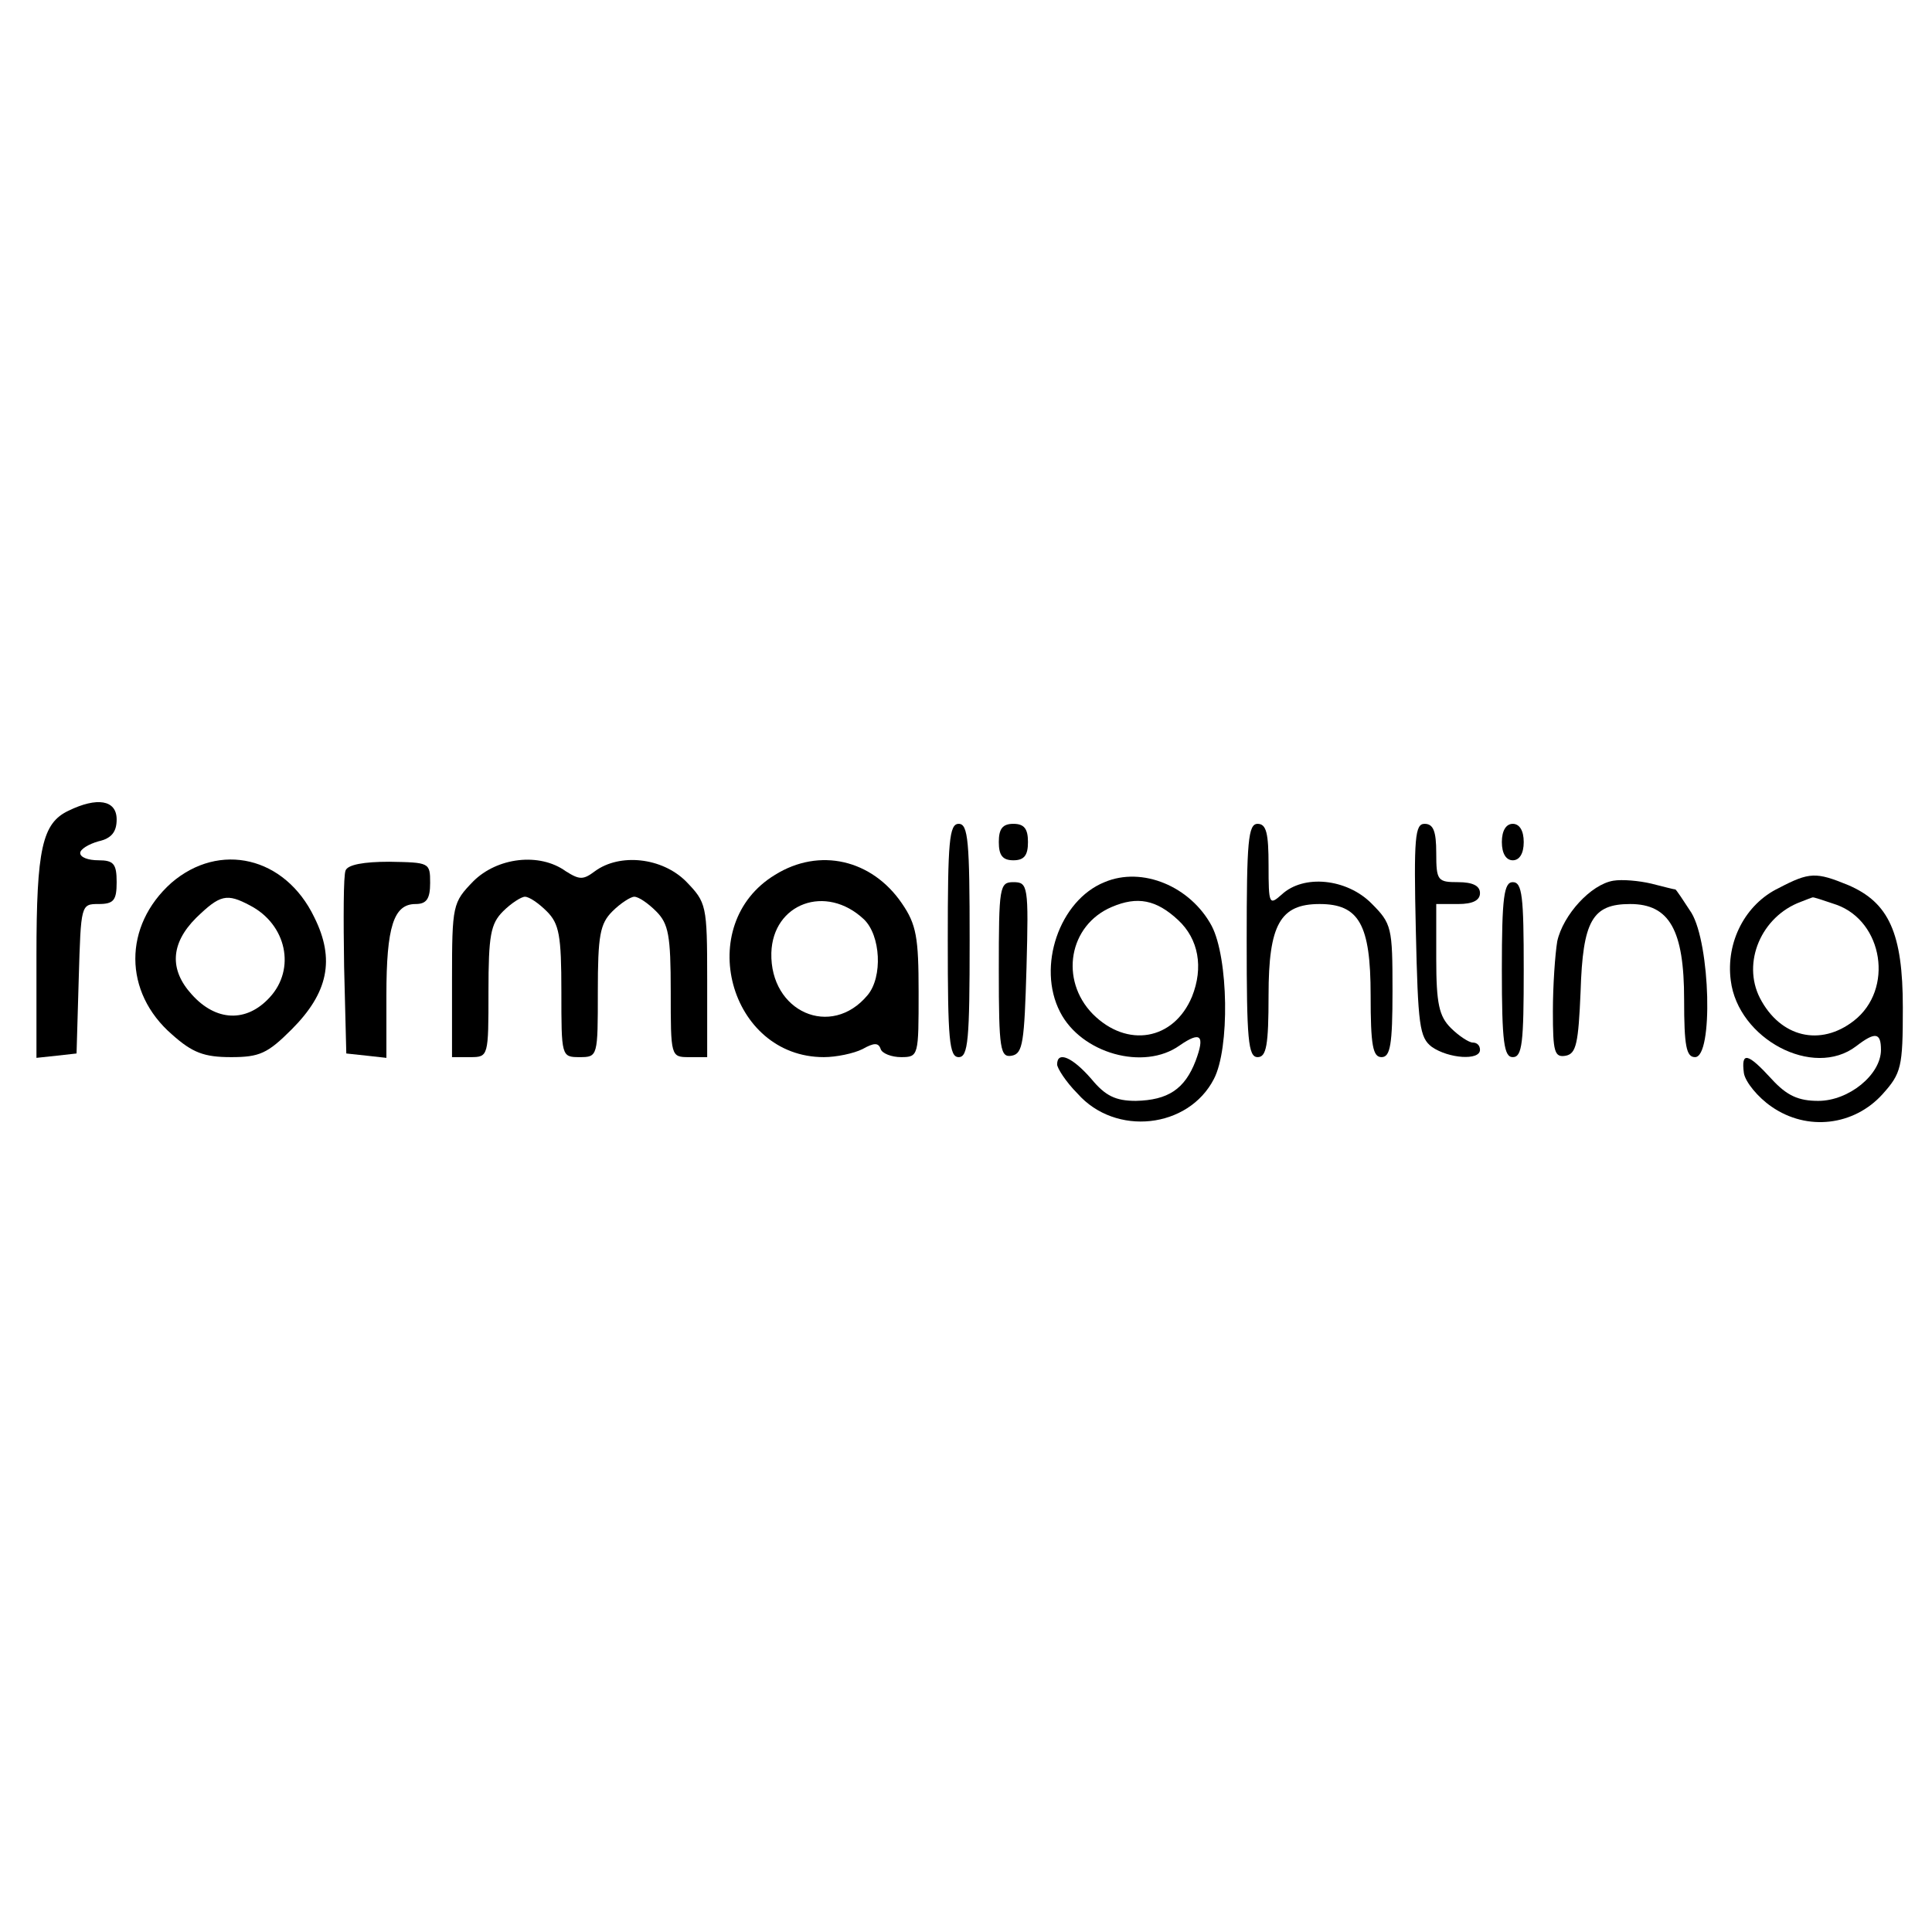
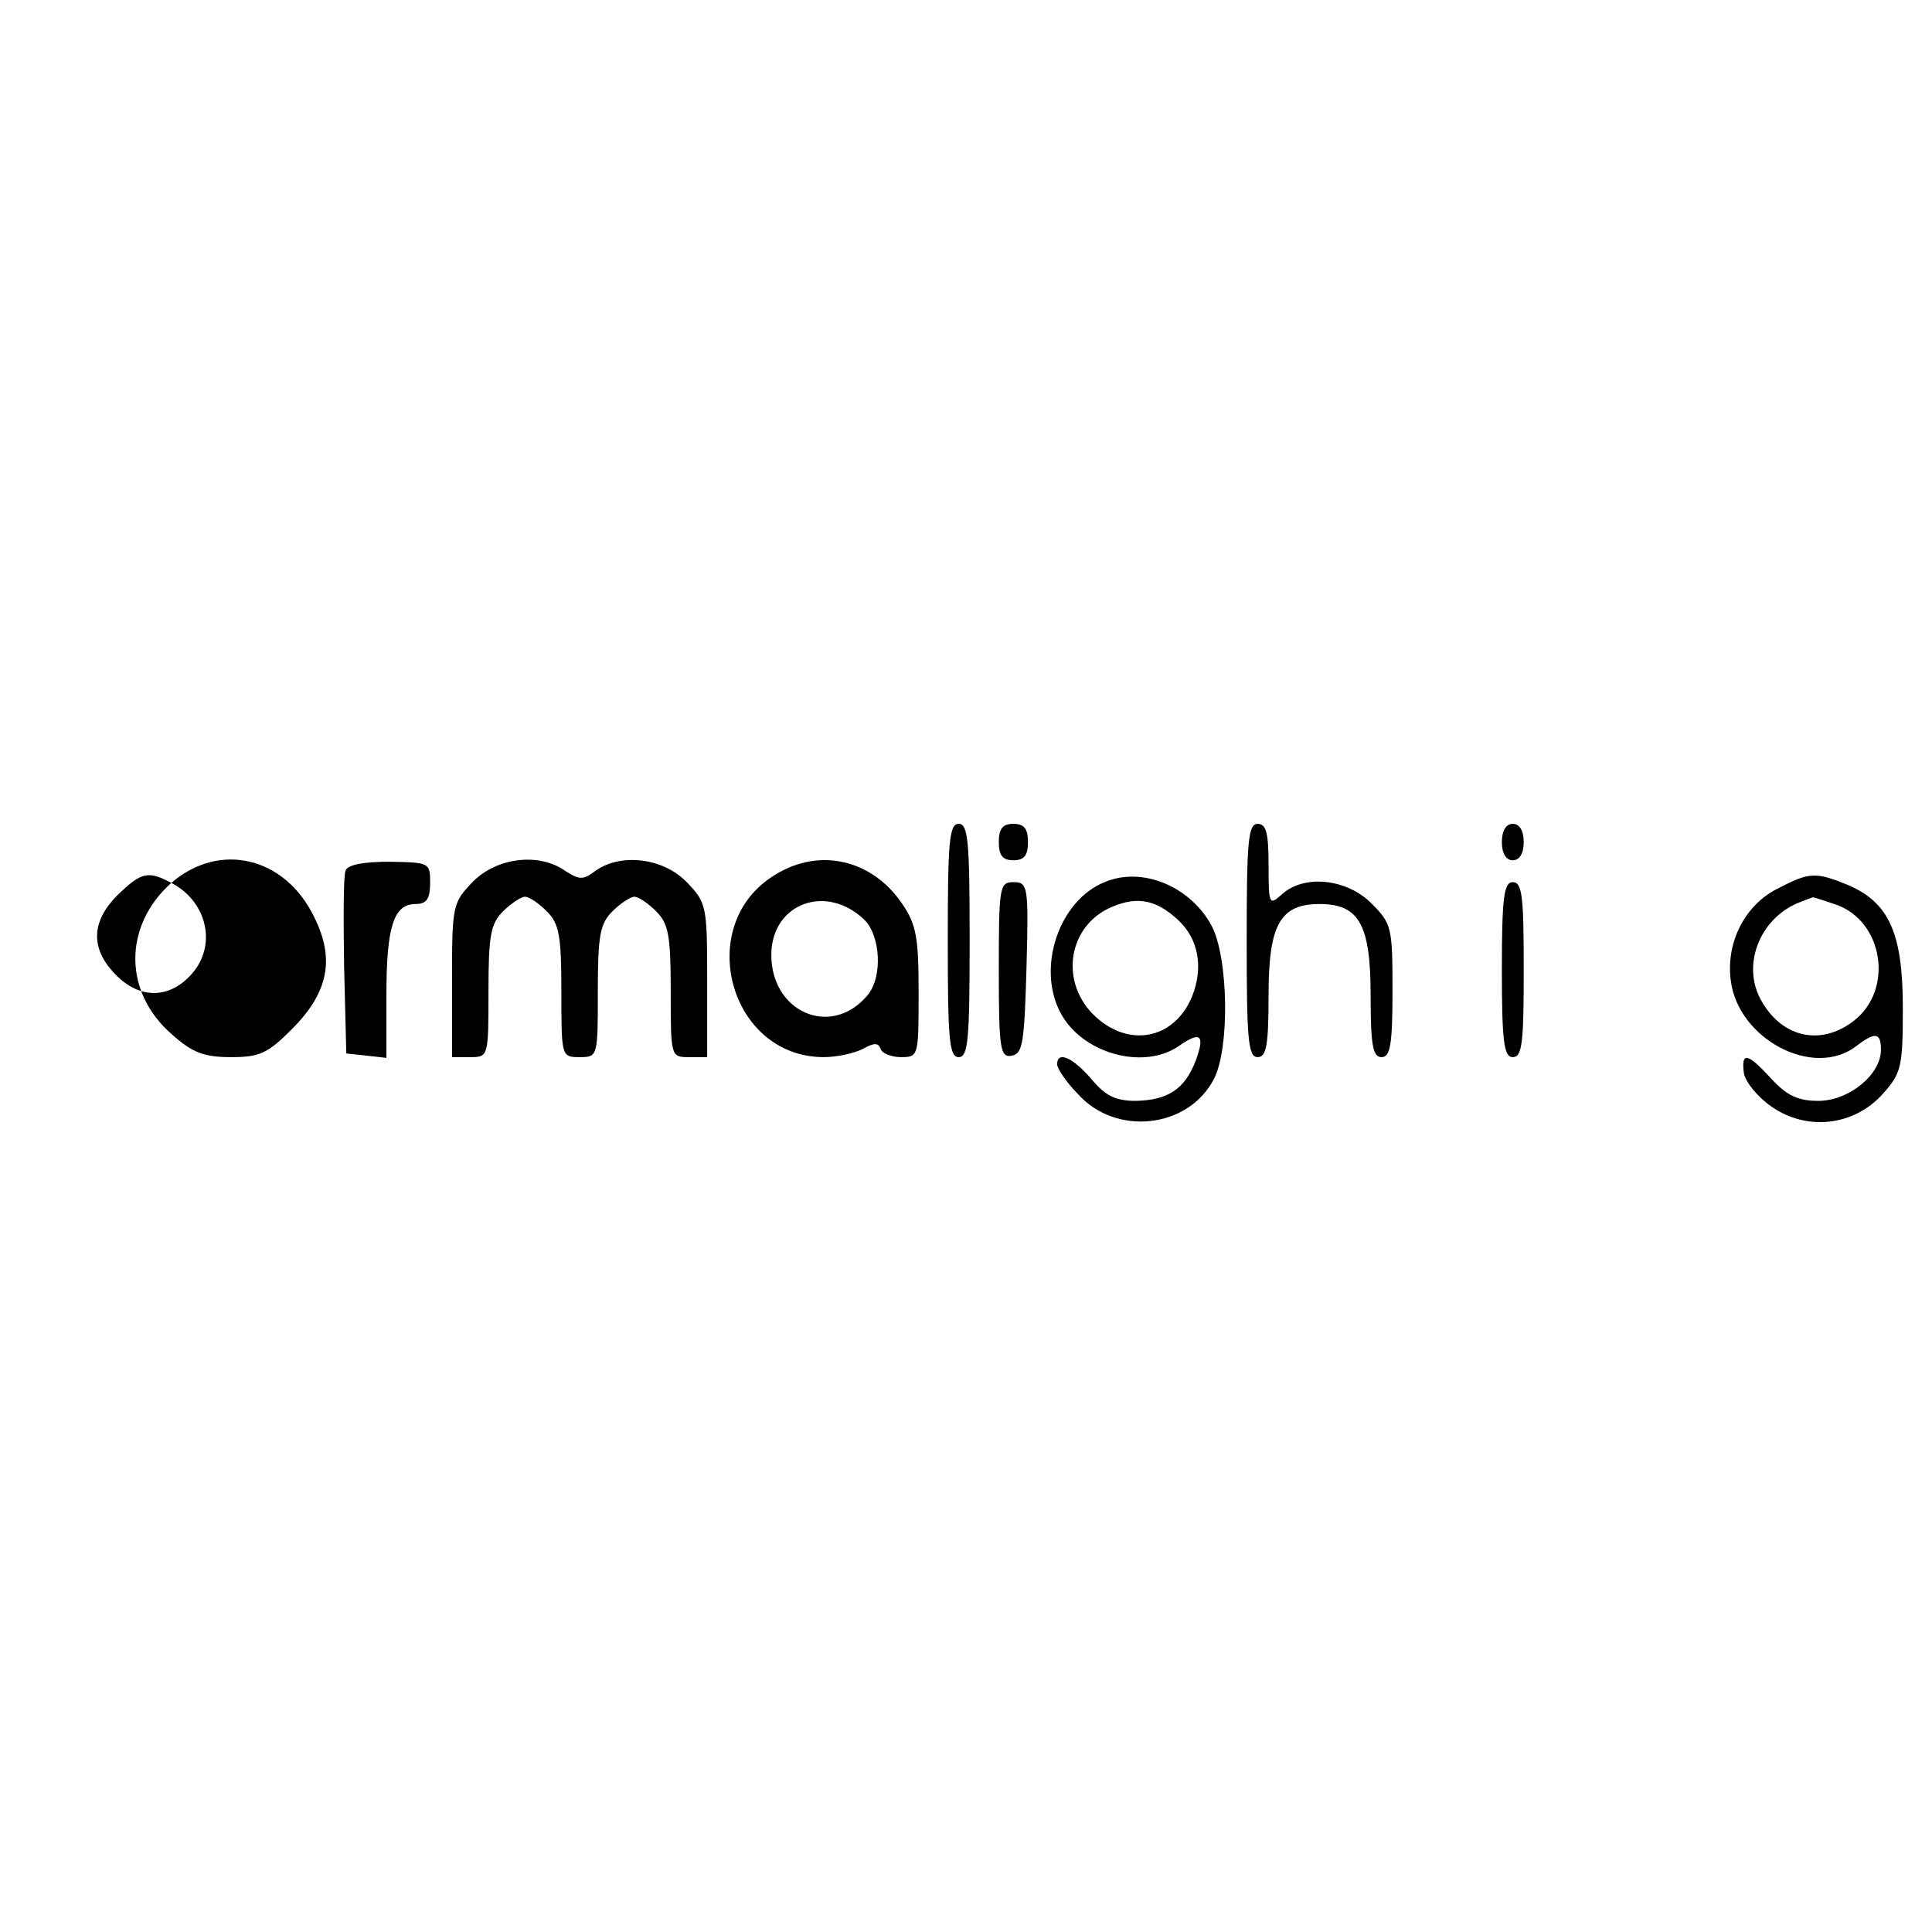
<svg xmlns="http://www.w3.org/2000/svg" version="1.0" width="265pt" height="265pt" viewBox="0 0 265 265" preserveAspectRatio="xMidYMid meet">
  <g transform="translate(0,265) scale(0.1,-0.1)" fill="#000000" stroke="none">
-     <path d="M94 1538 c-36 -17 -44 -52 -44 -199 l0 -140 28 3 27 3 3 103 c3 101 3 102 27 102 21 0 25 5 25 30 0 25 -4 30 -25 30 -14 0 -25 4 -25 10 0 5 11 12 25 16 18 4 25 13 25 30 0 27 -27 31 -66 12z" />
    <path d="M1300 1360 c0 -136 2 -160 15 -160 13 0 15 24 15 160 0 136 -2 160 -15 160 -13 0 -15 -24 -15 -160z" />
    <path d="M1370 1495 c0 -18 5 -25 20 -25 15 0 20 7 20 25 0 18 -5 25 -20 25 -15 0 -20 -7 -20 -25z" />
    <path d="M1710 1360 c0 -136 2 -160 15 -160 12 0 15 16 15 85 0 97 16 125 70 125 54 0 70 -28 70 -125 0 -69 3 -85 15 -85 12 0 15 17 15 91 0 87 -1 92 -29 120 -34 34 -93 40 -123 12 -17 -15 -18 -14 -18 40 0 44 -3 57 -15 57 -13 0 -15 -24 -15 -160z" />
-     <path d="M1942 1374 c3 -131 5 -147 22 -160 23 -16 66 -19 66 -4 0 6 -4 10 -10 10 -5 0 -19 9 -30 20 -16 16 -20 33 -20 95 l0 75 30 0 c20 0 30 5 30 15 0 10 -10 15 -30 15 -28 0 -30 2 -30 40 0 30 -4 40 -16 40 -13 0 -15 -18 -12 -146z" />
    <path d="M2060 1495 c0 -16 6 -25 15 -25 9 0 15 9 15 25 0 16 -6 25 -15 25 -9 0 -15 -9 -15 -25z" />
-     <path d="M235 1439 c-66 -59 -66 -150 1 -208 28 -25 44 -31 81 -31 39 0 50 5 83 38 50 50 60 96 31 154 -40 83 -130 104 -196 47z m108 -31 c50 -26 63 -87 27 -126 -32 -35 -74 -33 -107 4 -31 34 -29 70 6 105 33 32 42 34 74 17z" />
+     <path d="M235 1439 c-66 -59 -66 -150 1 -208 28 -25 44 -31 81 -31 39 0 50 5 83 38 50 50 60 96 31 154 -40 83 -130 104 -196 47z c50 -26 63 -87 27 -126 -32 -35 -74 -33 -107 4 -31 34 -29 70 6 105 33 32 42 34 74 17z" />
    <path d="M474 1456 c-3 -7 -3 -66 -2 -132 l3 -119 28 -3 27 -3 0 86 c0 94 10 125 40 125 15 0 20 7 20 29 0 28 -1 28 -56 29 -35 0 -57 -4 -60 -12z" />
    <path d="M649 1441 c-28 -29 -29 -32 -29 -135 l0 -106 25 0 c25 0 25 1 25 90 0 77 3 93 20 110 11 11 25 20 30 20 6 0 19 -9 30 -20 17 -17 20 -33 20 -110 0 -89 0 -90 25 -90 25 0 25 1 25 90 0 77 3 93 20 110 11 11 25 20 30 20 6 0 19 -9 30 -20 17 -17 20 -33 20 -110 0 -89 0 -90 25 -90 l25 0 0 106 c0 103 -1 106 -29 135 -33 33 -91 39 -125 14 -16 -12 -21 -12 -40 0 -36 26 -94 19 -127 -14z" />
    <path d="M1063 1450 c-112 -68 -63 -250 67 -250 17 0 41 5 53 11 16 9 22 9 25 0 2 -6 15 -11 28 -11 24 0 24 2 24 89 0 75 -3 93 -23 122 -41 60 -113 77 -174 39z m122 -61 c23 -22 26 -79 5 -104 -50 -60 -134 -23 -132 58 2 68 75 95 127 46z" />
    <path d="M1515 1440 c-62 -25 -93 -116 -61 -178 29 -57 115 -81 164 -46 29 20 35 14 22 -21 -15 -39 -38 -54 -82 -55 -28 0 -42 7 -61 30 -26 30 -47 39 -47 20 0 -5 12 -24 28 -40 52 -59 152 -48 187 20 22 42 20 166 -3 210 -29 54 -95 82 -147 60z m101 -52 c28 -26 35 -65 19 -105 -25 -60 -89 -71 -136 -24 -46 47 -33 122 26 147 35 15 61 10 91 -18z" />
-     <path d="M2213 1442 c-31 -5 -69 -47 -77 -83 -3 -18 -6 -61 -6 -96 0 -56 2 -64 18 -61 14 3 17 17 20 88 3 97 16 120 68 120 54 0 74 -36 74 -131 0 -64 3 -79 15 -79 25 0 21 155 -5 198 -11 17 -21 32 -22 32 -2 0 -17 4 -33 8 -17 4 -40 6 -52 4z" />
    <path d="M2440 1432 c-46 -22 -73 -74 -66 -127 10 -80 113 -135 172 -90 26 20 34 19 34 -5 0 -34 -44 -70 -86 -70 -27 0 -43 7 -64 30 -33 36 -42 38 -38 8 2 -12 19 -33 38 -46 49 -34 113 -26 152 17 26 29 28 37 28 119 0 102 -19 144 -75 168 -44 18 -53 18 -95 -4z m79 -23 c64 -23 79 -116 24 -159 -46 -36 -101 -23 -129 31 -25 49 2 112 56 132 8 3 15 6 16 6 1 1 15 -4 33 -10z" />
    <path d="M1370 1319 c0 -109 2 -120 18 -117 15 3 17 18 20 121 3 112 2 117 -18 117 -19 0 -20 -6 -20 -121z" />
    <path d="M2060 1320 c0 -100 3 -120 15 -120 13 0 15 20 15 120 0 100 -2 120 -15 120 -12 0 -15 -20 -15 -120z" />
  </g>
</svg>